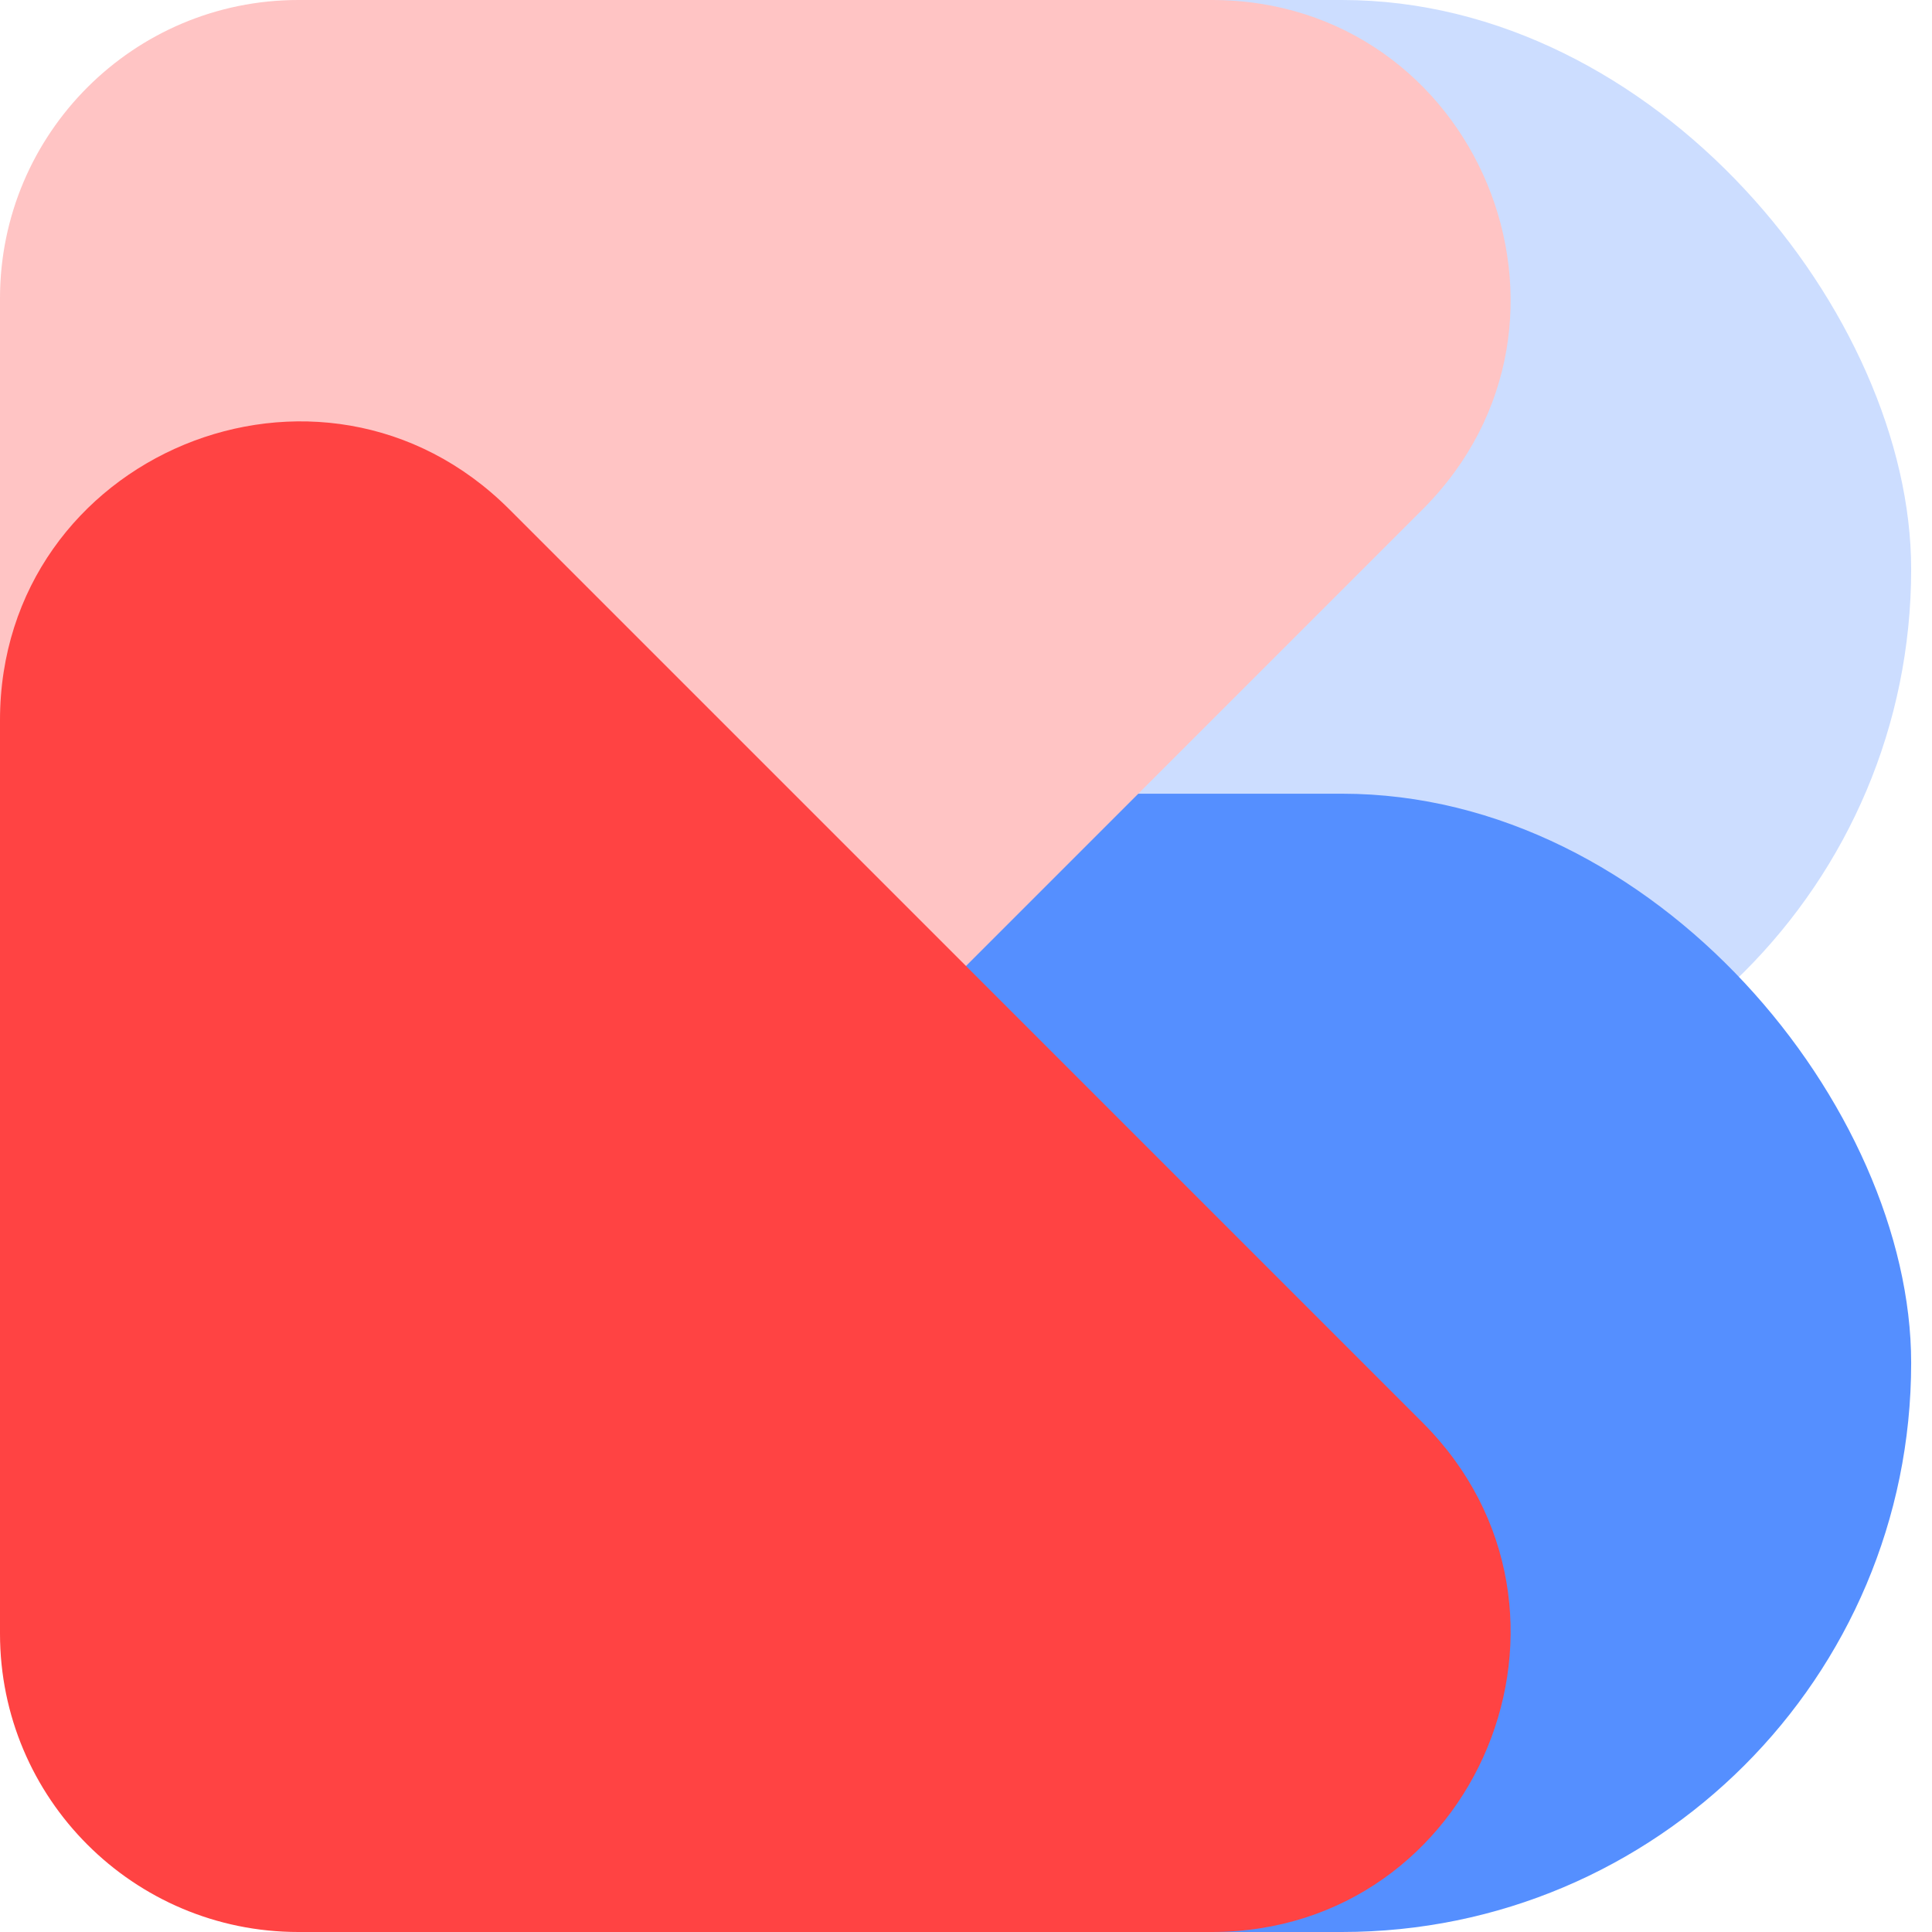
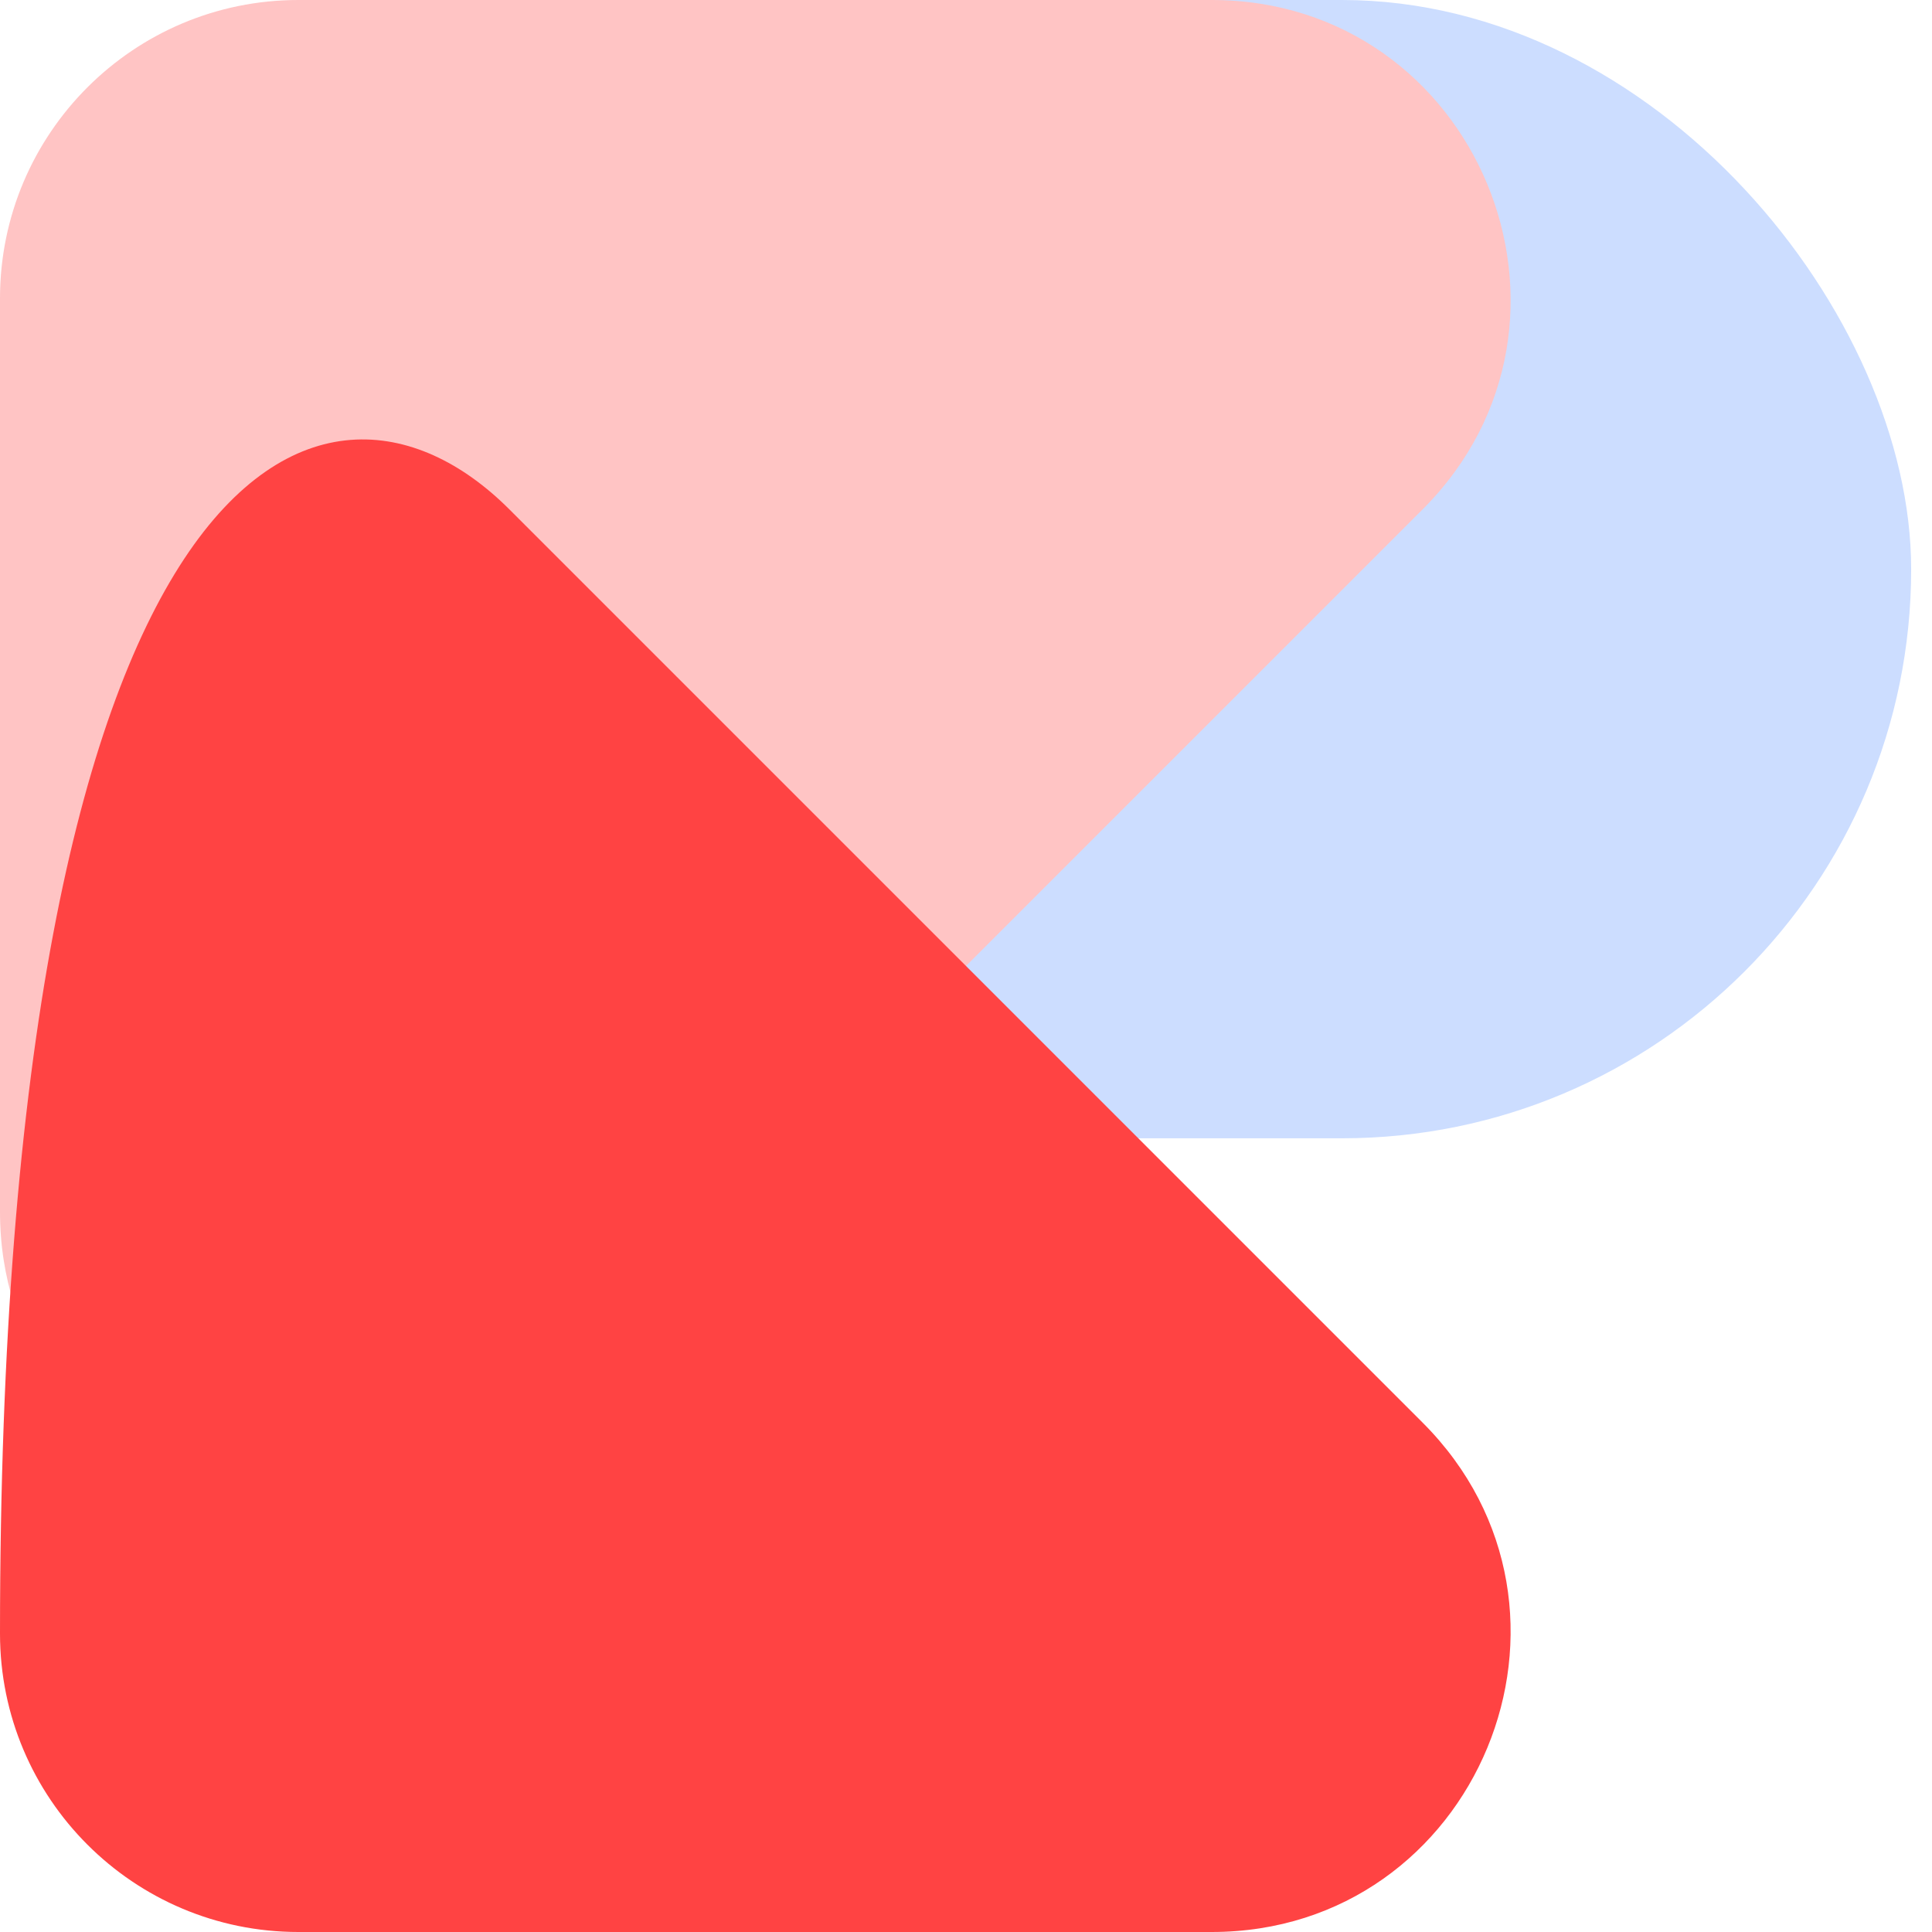
<svg xmlns="http://www.w3.org/2000/svg" width="28" height="28" viewBox="0 0 28 28" fill="none">
  <rect x="6.66" width="21.038" height="16.497" rx="8.249" fill="#CCDDFF" />
-   <rect x="6.66" y="11.503" width="21.038" height="16.497" rx="8.249" fill="#558FFF" />
  <path d="M20.618 7.382L7.382 20.618C4.658 23.342 -2.87939e-07 21.413 -4.5634e-07 17.56L-1.0349e-06 4.324C-1.13929e-06 1.936 1.936 3.73007e-06 4.324 3.62568e-06L17.56 3.04712e-06C21.413 2.87872e-06 23.342 4.658 20.618 7.382Z" fill="#FFC4C4" />
-   <path d="M7.382 7.382L20.618 20.618C23.342 23.342 21.413 28 17.56 28L4.324 28C1.936 28 3.98395e-06 26.064 4.19274e-06 23.676L5.34985e-06 10.44C5.68666e-06 6.587 4.658 4.658 7.382 7.382Z" fill="#FF4343" />
+   <path d="M7.382 7.382L20.618 20.618C23.342 23.342 21.413 28 17.56 28L4.324 28C1.936 28 3.98395e-06 26.064 4.19274e-06 23.676C5.68666e-06 6.587 4.658 4.658 7.382 7.382Z" fill="#FF4343" />
</svg>